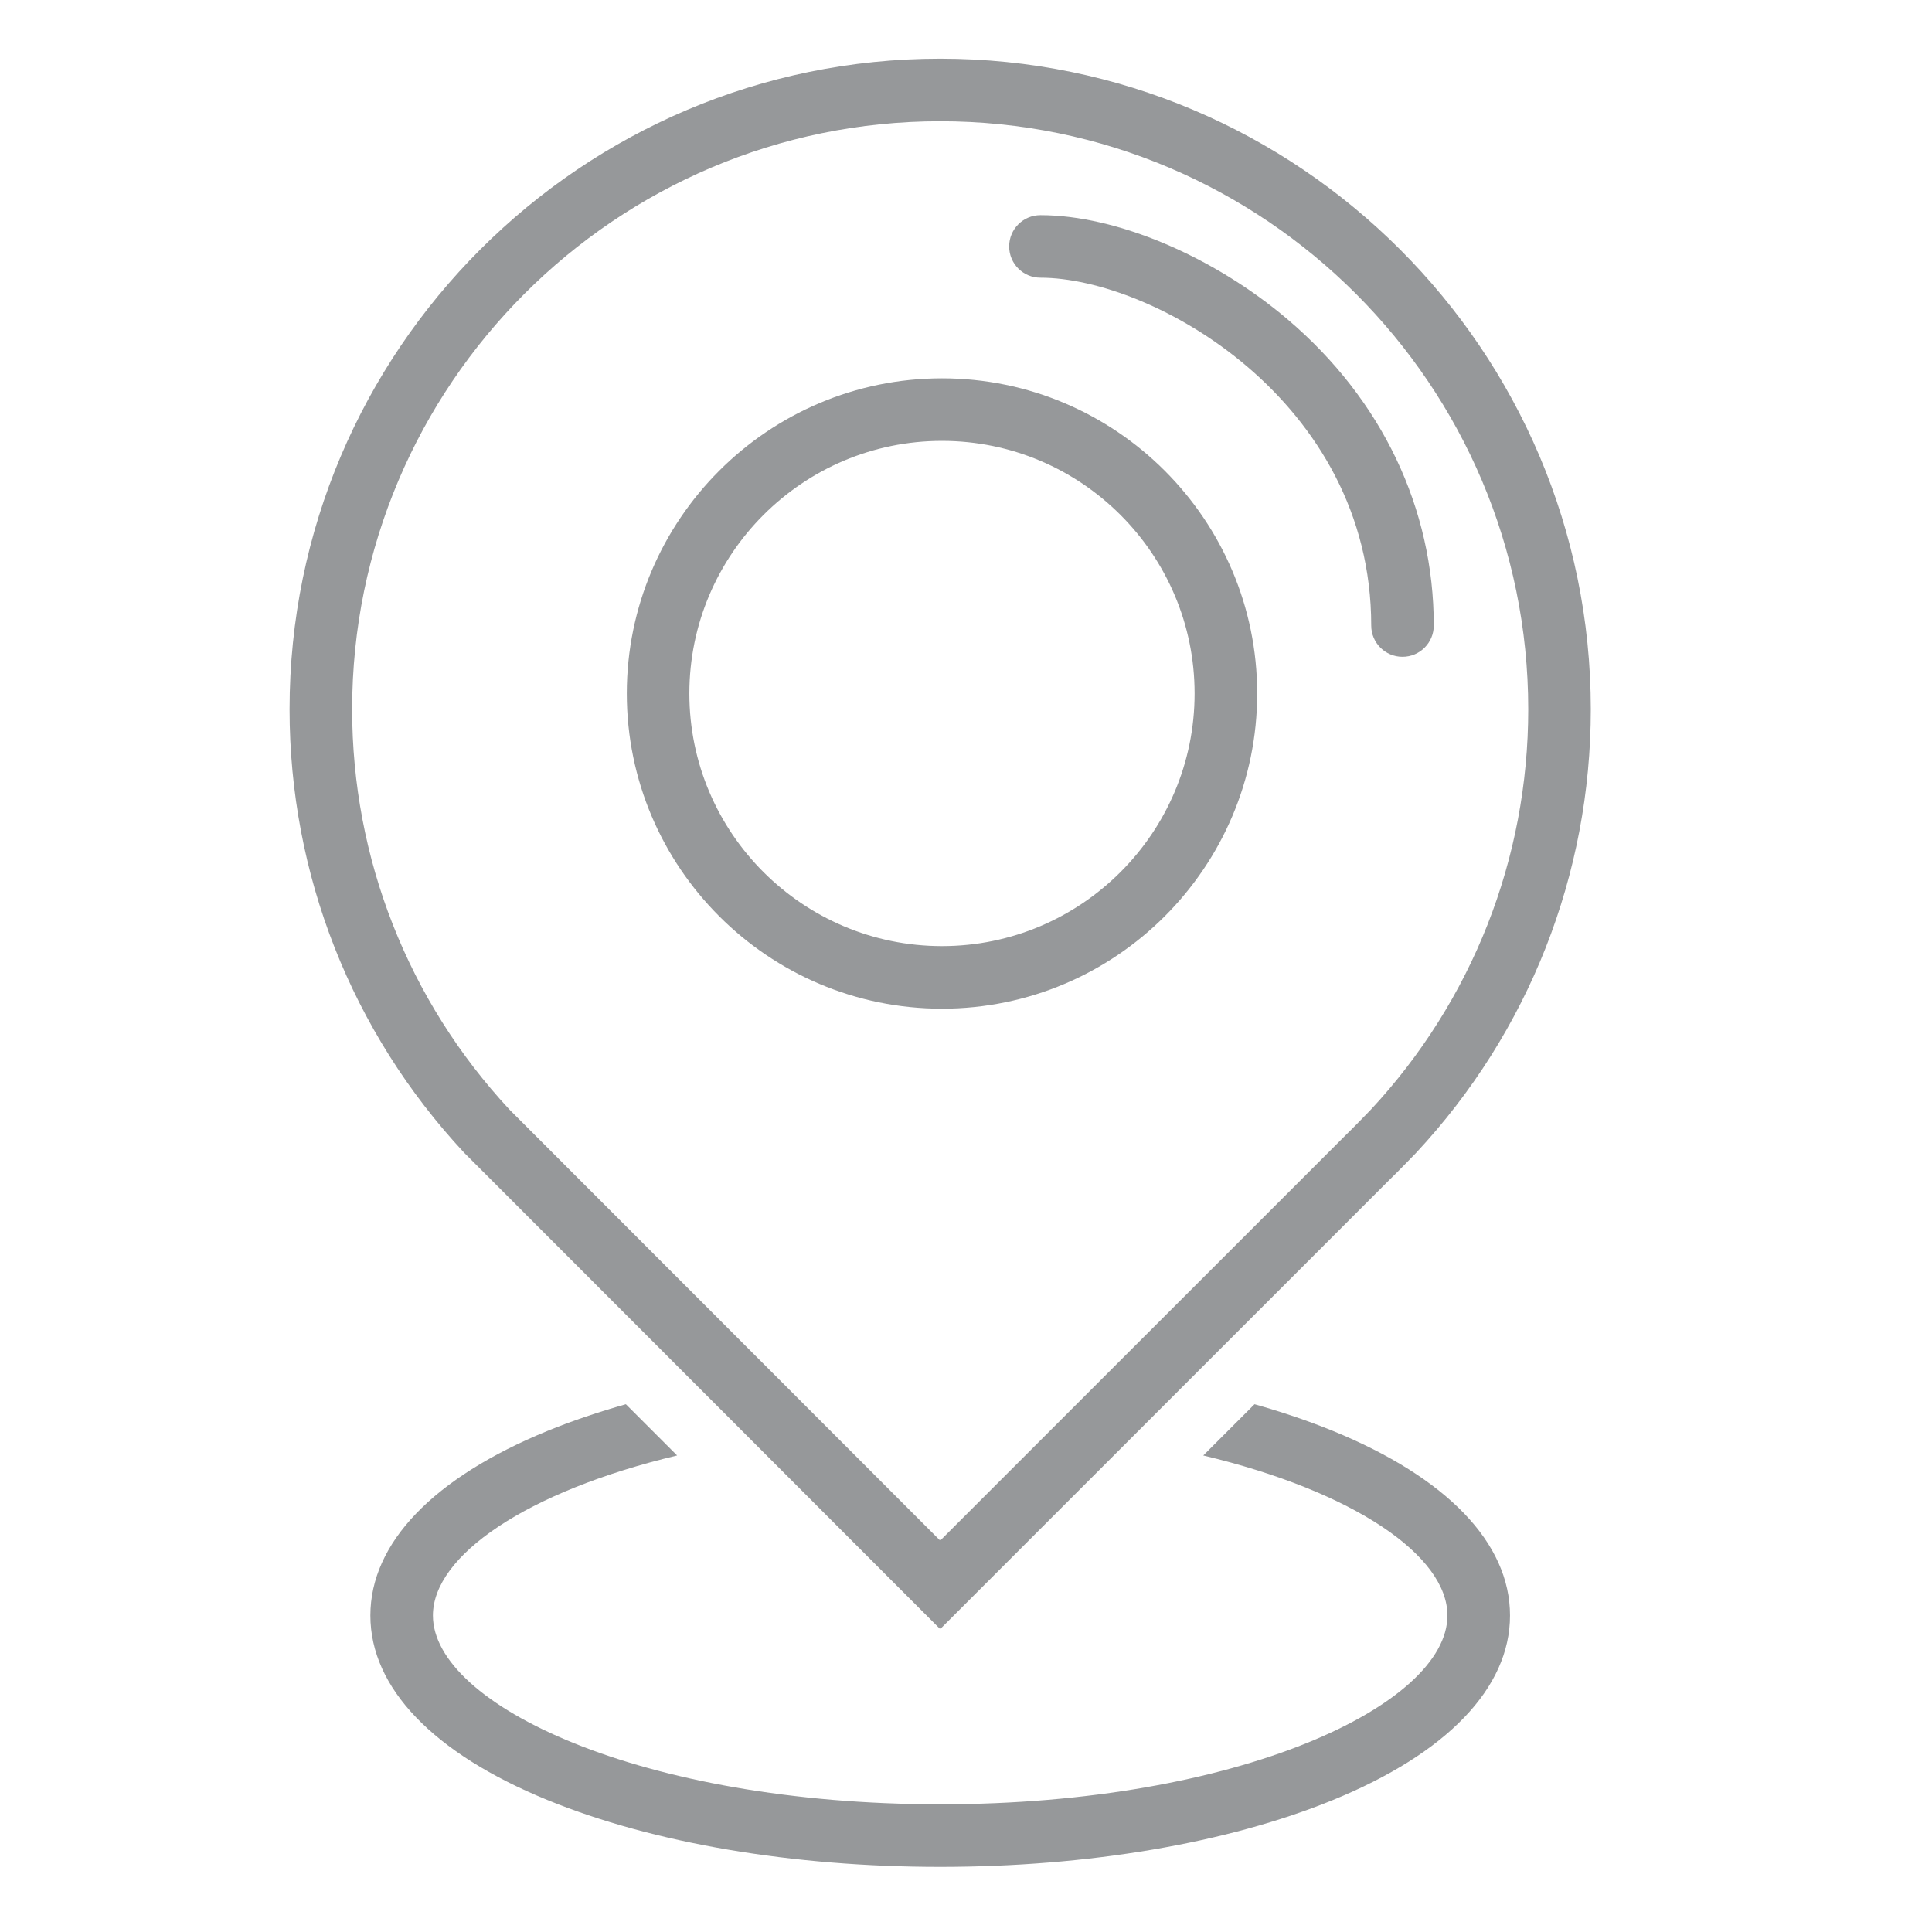
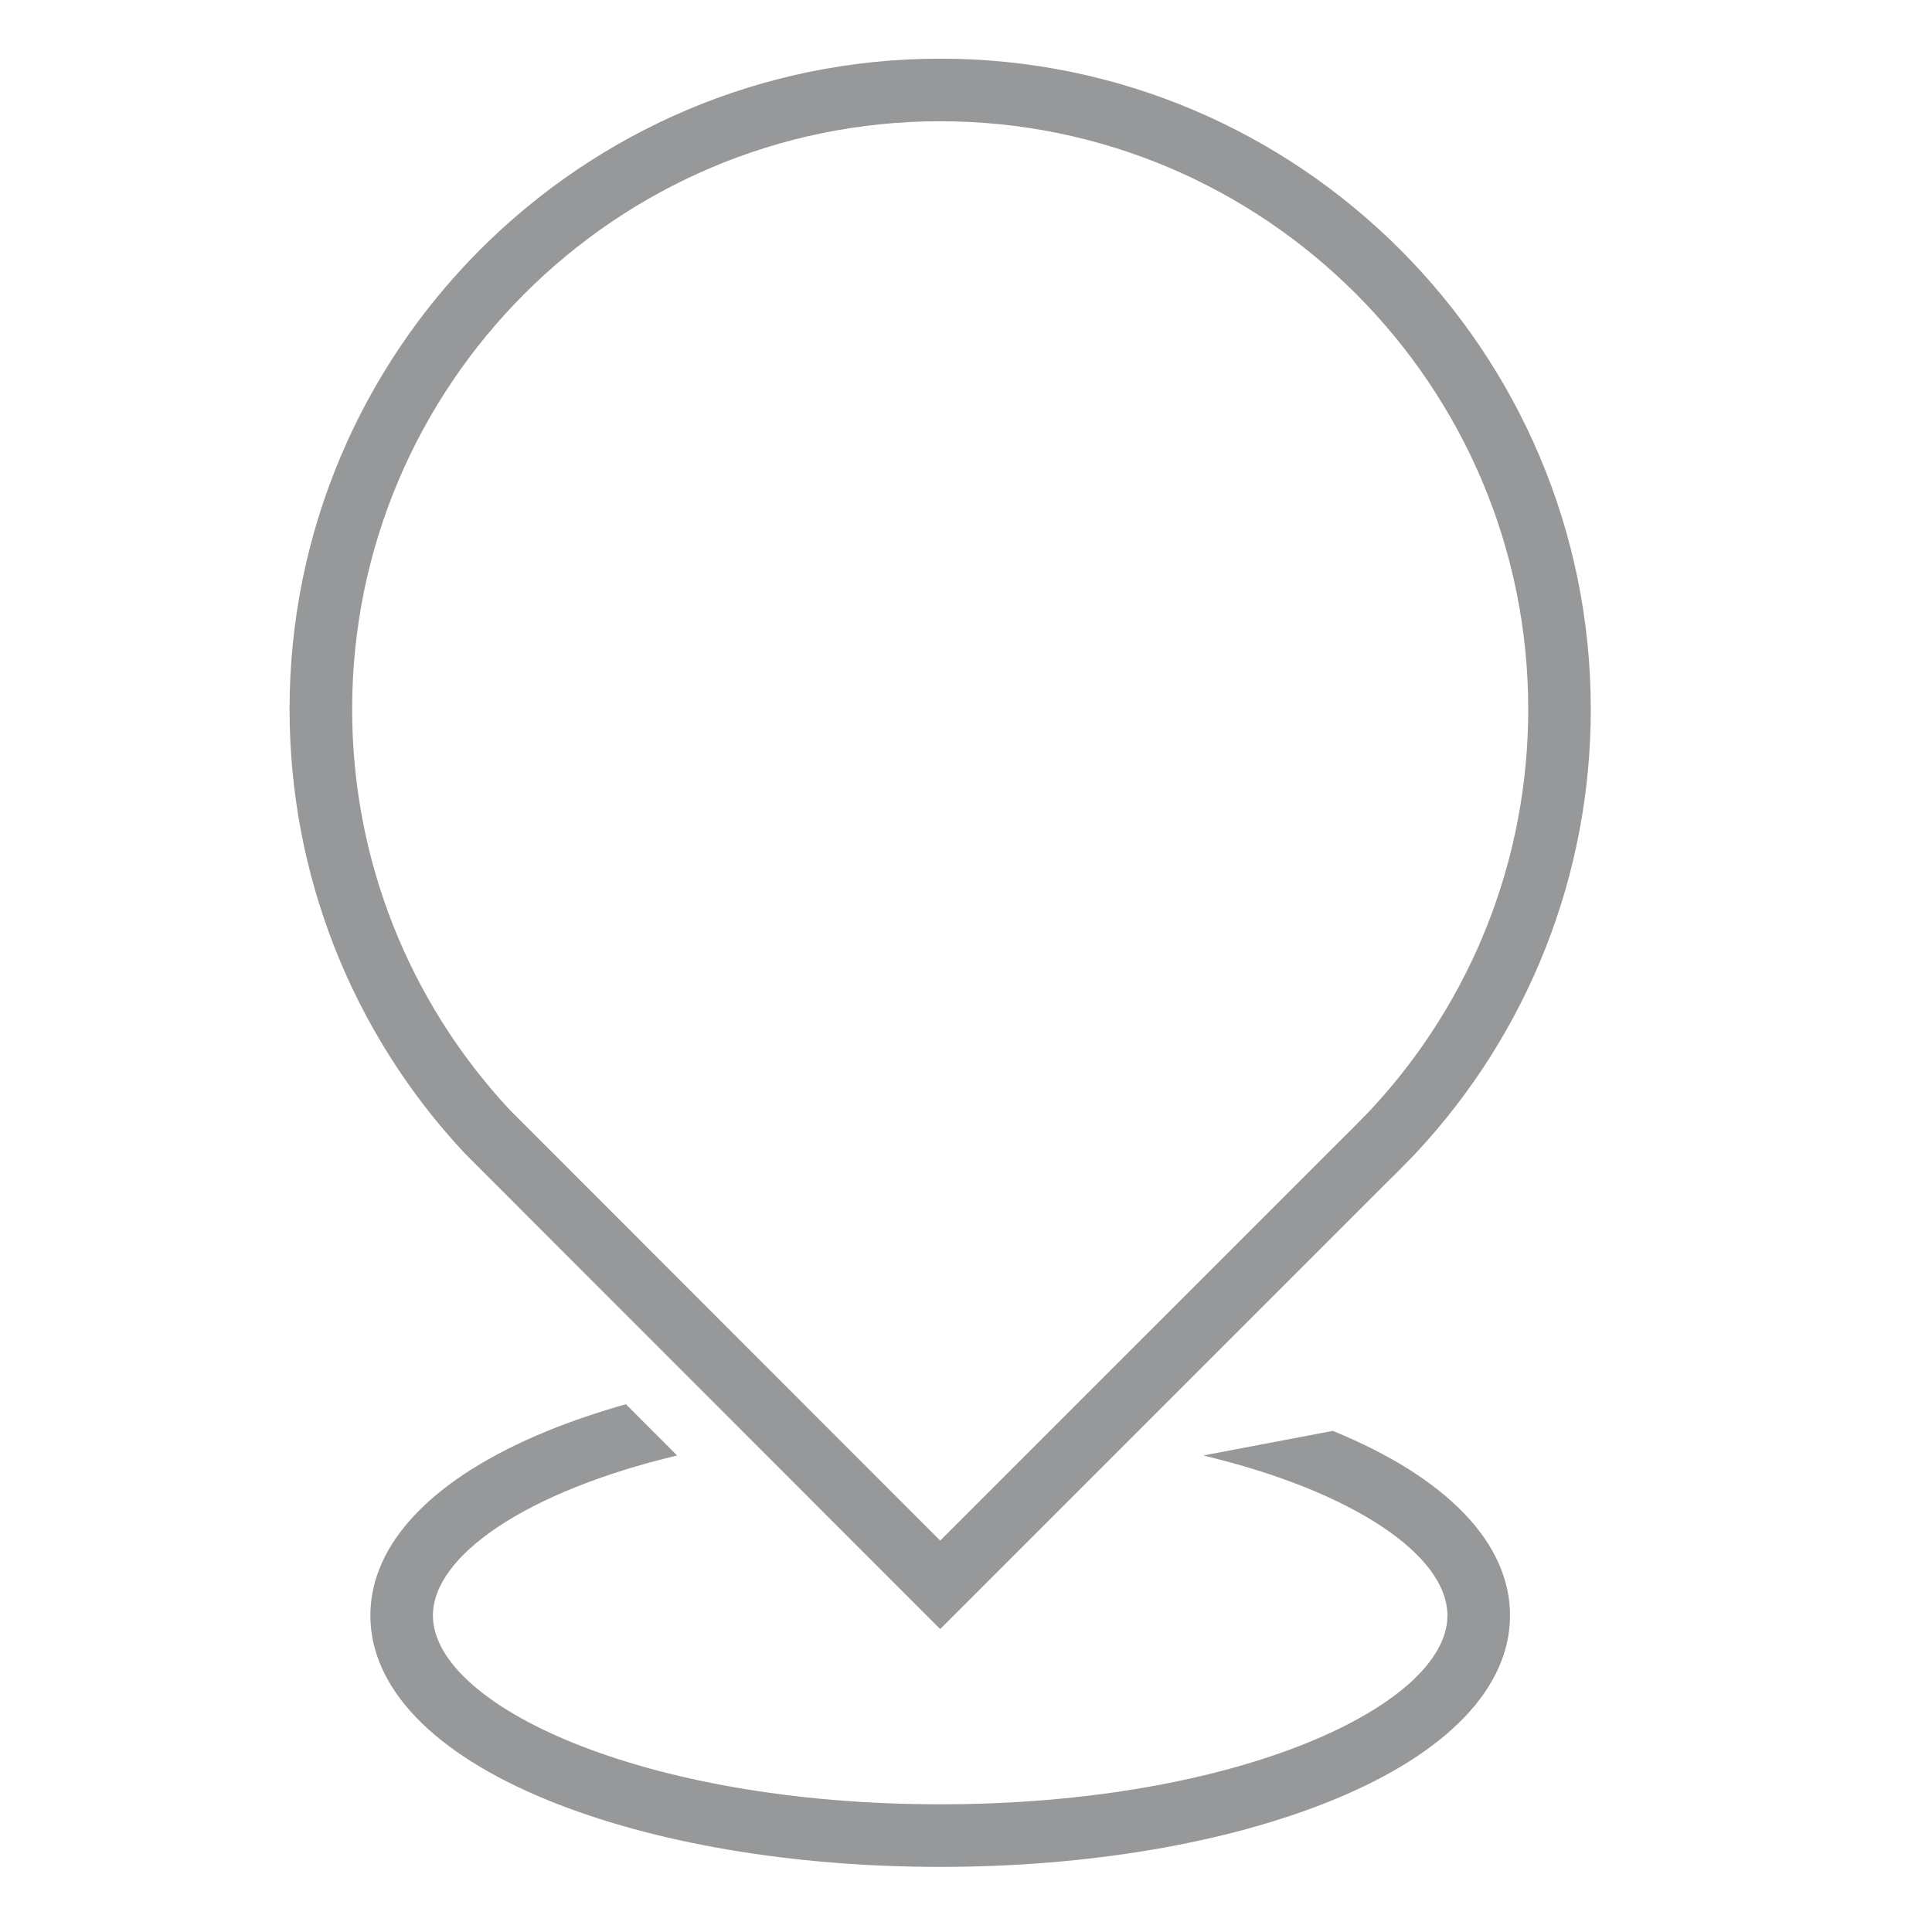
<svg xmlns="http://www.w3.org/2000/svg" width="74" height="74" viewBox="0 0 74 74" fill="none">
  <path d="M36.011 62.398L53.181 45.228C53.5 44.924 54.197 44.202 54.227 44.171L54.241 44.156C58.555 39.528 60.931 33.495 60.931 27.167C60.931 13.426 49.752 2.247 36.011 2.247C22.27 2.247 11.091 13.426 11.091 27.167C11.091 33.495 13.467 39.528 17.782 44.156L36.011 62.398ZM36.011 4.644C48.431 4.644 58.535 14.748 58.535 27.167C58.535 32.883 56.39 38.333 52.495 42.514C52.293 42.724 51.745 43.287 51.519 43.502L36.011 59.008L19.521 42.507C15.63 38.326 13.488 32.88 13.488 27.167C13.488 14.748 23.591 4.644 36.011 4.644Z" fill="#96989A" />
-   <path d="M39.851 10.637C44.152 10.637 52.521 15.339 52.521 23.959C52.521 24.62 53.057 25.157 53.719 25.157C54.38 25.157 54.917 24.62 54.917 23.959C54.917 19.472 52.934 15.312 49.334 12.246C46.477 9.813 42.755 8.241 39.851 8.241C39.19 8.241 38.653 8.777 38.653 9.439C38.653 10.101 39.19 10.637 39.851 10.637Z" fill="#96989A" />
-   <path d="M51.05 54.806C50.117 54.425 49.111 54.085 48.051 53.785L46.088 55.748C51.873 57.129 55.44 59.59 55.44 61.877C55.44 65.298 47.461 69.109 36.011 69.109C24.562 69.109 16.582 65.298 16.582 61.877C16.582 59.59 20.149 57.129 25.935 55.748L23.972 53.785C22.911 54.085 21.906 54.425 20.973 54.806C16.596 56.595 14.186 59.106 14.186 61.877C14.186 64.648 16.596 67.159 20.973 68.947C25.009 70.597 30.35 71.506 36.011 71.506C41.673 71.506 47.014 70.597 51.05 68.947C55.427 67.159 57.837 64.648 57.837 61.877C57.837 59.106 55.427 56.595 51.05 54.806Z" fill="#96989A" />
-   <path d="M36.08 38.635C29.424 38.635 24.008 33.219 24.008 26.563C24.008 19.906 29.424 14.491 36.08 14.491C42.737 14.491 48.153 19.906 48.153 26.563C48.153 33.219 42.737 38.635 36.08 38.635ZM36.08 16.887C30.745 16.887 26.404 21.228 26.404 26.563C26.404 31.898 30.745 36.238 36.08 36.238C41.415 36.238 45.756 31.898 45.756 26.563C45.756 21.228 41.415 16.887 36.08 16.887Z" fill="#96989A" />
+   <path d="M51.05 54.806L46.088 55.748C51.873 57.129 55.44 59.59 55.44 61.877C55.44 65.298 47.461 69.109 36.011 69.109C24.562 69.109 16.582 65.298 16.582 61.877C16.582 59.59 20.149 57.129 25.935 55.748L23.972 53.785C22.911 54.085 21.906 54.425 20.973 54.806C16.596 56.595 14.186 59.106 14.186 61.877C14.186 64.648 16.596 67.159 20.973 68.947C25.009 70.597 30.35 71.506 36.011 71.506C41.673 71.506 47.014 70.597 51.05 68.947C55.427 67.159 57.837 64.648 57.837 61.877C57.837 59.106 55.427 56.595 51.05 54.806Z" fill="#96989A" />
</svg>